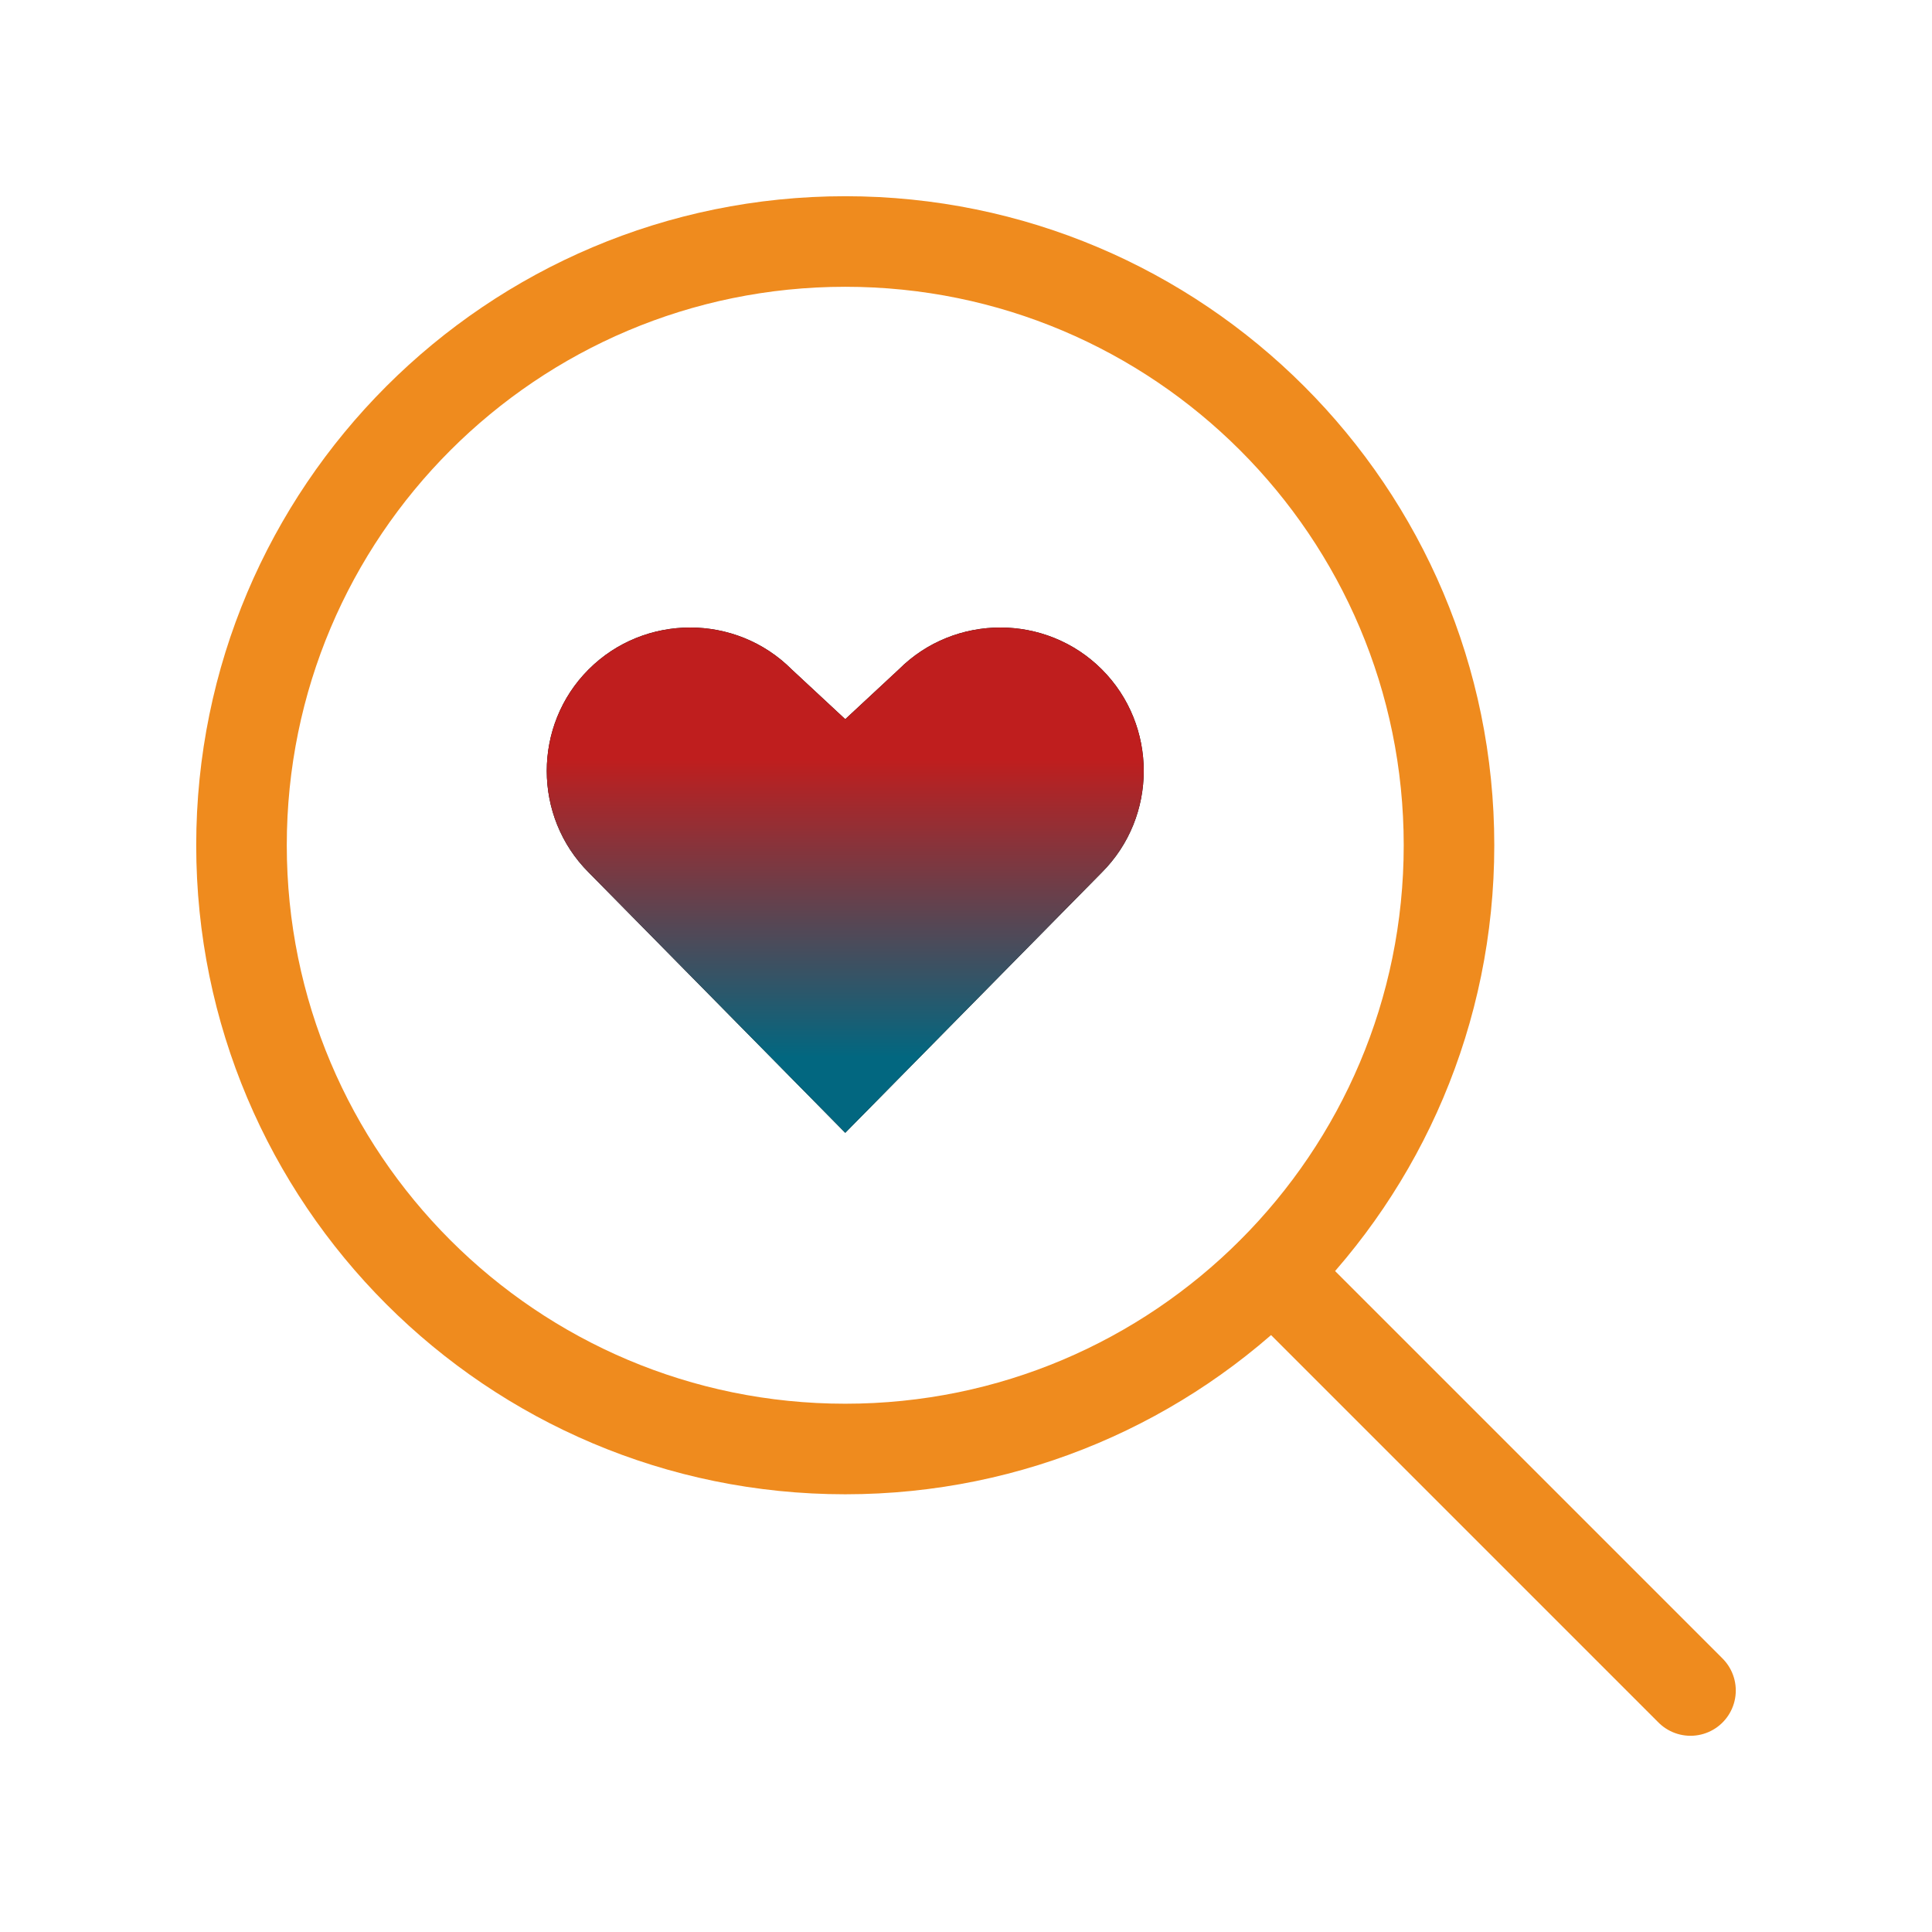
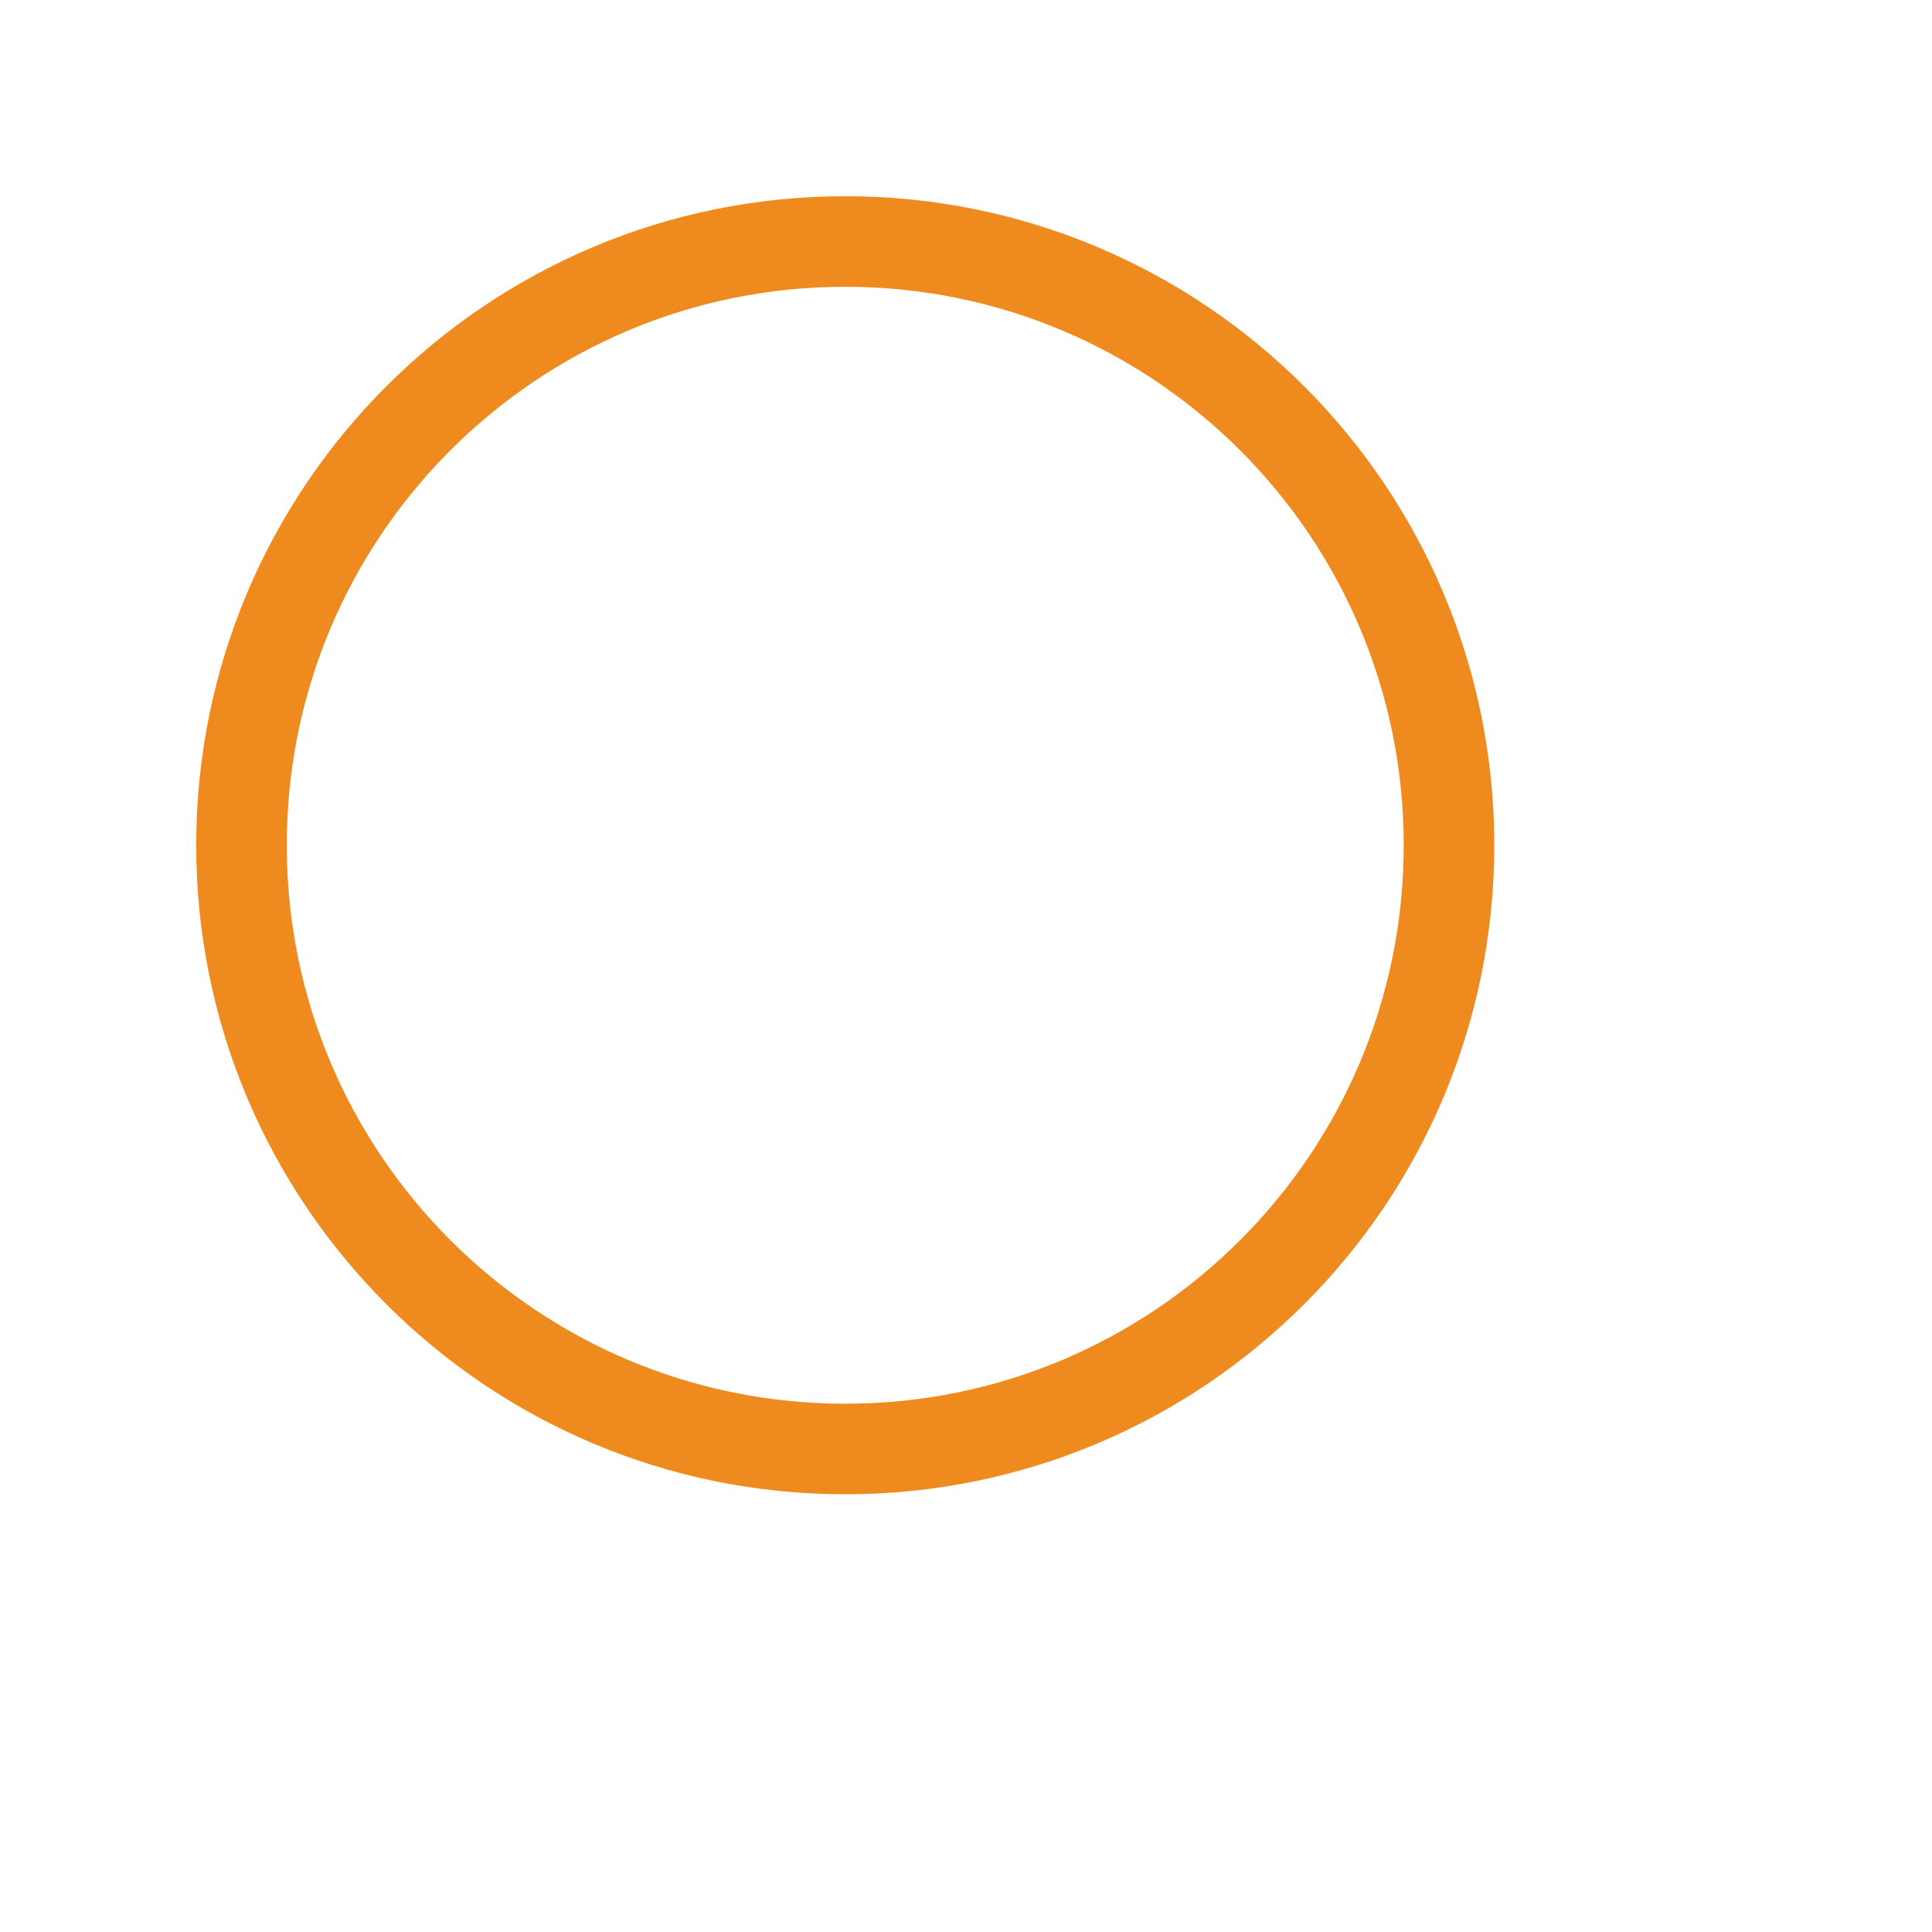
<svg xmlns="http://www.w3.org/2000/svg" width="64" height="64" viewBox="0 0 64 64" fill="none">
  <path d="M28 48C39.046 48 48 39.046 48 28C48 16.954 39.046 8 28 8C16.954 8 8 16.954 8 28C8 39.046 16.954 48 28 48Z" stroke="#EF8B1E" stroke-width="3" stroke-linecap="round" stroke-linejoin="round" />
-   <path d="M42.15 42.15L56 56" stroke="#EF8B1E" stroke-width="3" stroke-linecap="round" stroke-linejoin="round" />
-   <path d="M28 37.525L36.5 28.9C38.35 27.05 38.35 24.025 36.5 22.175C34.65 20.325 31.625 20.325 29.775 22.175L28 23.825L26.225 22.175C24.375 20.325 21.35 20.325 19.5 22.175C17.65 24.025 17.65 27.05 19.5 28.9L28 37.525Z" fill="black" />
-   <path d="M28 37.525L36.5 28.9C38.35 27.05 38.35 24.025 36.5 22.175C34.65 20.325 31.625 20.325 29.775 22.175L28 23.825L26.225 22.175C24.375 20.325 21.35 20.325 19.5 22.175C17.65 24.025 17.65 27.05 19.5 28.9L28 37.525Z" fill="url(#paint0_linear_68_491)" />
  <defs>
    <linearGradient id="paint0_linear_68_491" x1="28" y1="37.525" x2="28" y2="20.788" gradientUnits="userSpaceOnUse">
      <stop offset="0.15" stop-color="#026780" />
      <stop offset="0.74" stop-color="#BF1E1E" />
    </linearGradient>
  </defs>
</svg>